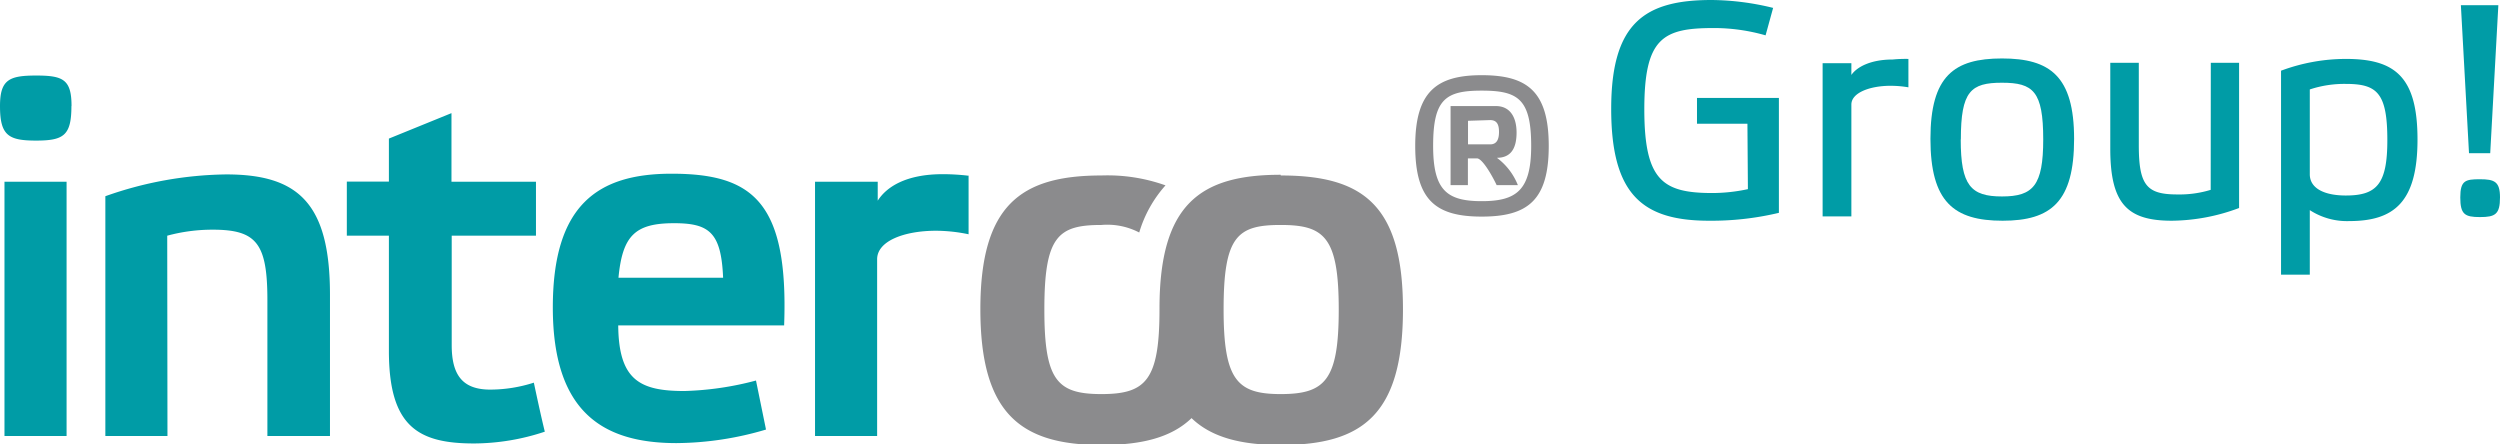
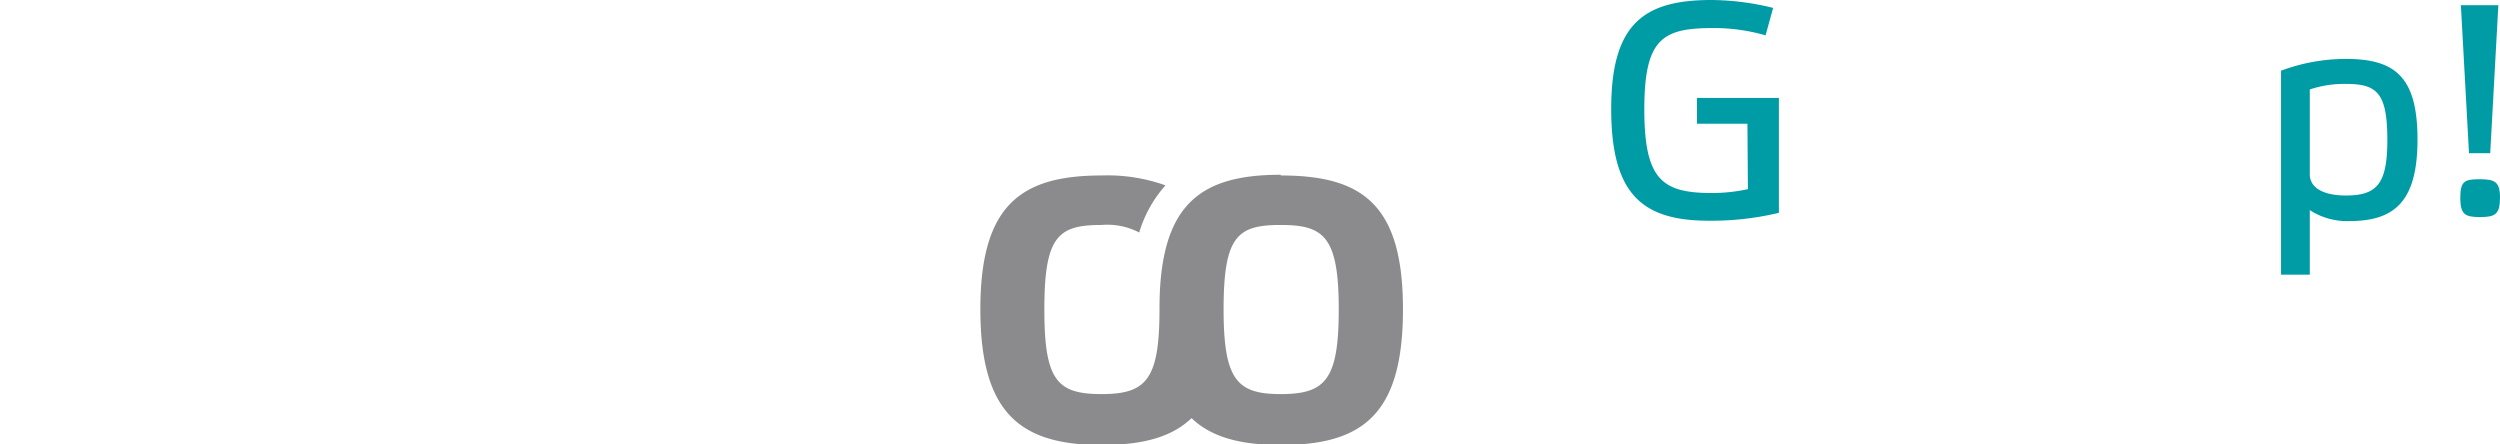
<svg xmlns="http://www.w3.org/2000/svg" viewBox="0 0 212.14 37.69">
  <defs>
    <style>.cls-1{fill:#009ca6;}.cls-2{fill:#8b8b8d;}</style>
  </defs>
  <title>interco_Group_rgb</title>
  <g id="Ebene_2" data-name="Ebene 2">
    <g id="Ebene_1-2" data-name="Ebene 1">
-       <path class="cls-1" d="M5.65,37H.38V15.42H5.65ZM6.07,9c0-2.26-.72-2.59-3-2.59S0,6.75,0,9c0,2.5.72,2.93,3.06,2.93s3-.43,3-2.93m8.13,11a14.62,14.62,0,0,1,3.87-.51c3.74,0,4.63,1.19,4.63,6V37H28V25c0-7.78-2.72-10.2-8.8-10.2A31.67,31.67,0,0,0,8.94,16.65V37h5.27Zm31.29,0V15.42H38.31V9.6L33,11.76v3.65H29.43V20H33v9.77c0,6.42,2.47,7.86,7.23,7.86a19.16,19.16,0,0,0,6-1c-.34-1.4-.64-2.8-.93-4.16a12.09,12.09,0,0,1-3.7.59c-2.38,0-3.27-1.27-3.27-3.78V20Zm7,3.57c.34-3.57,1.4-4.63,4.72-4.63,3,0,4,.8,4.16,4.63H52.48m14.06,4c.38-10.49-2.72-12.83-9.56-12.83-6.29,0-10.07,2.68-10.07,11.35,0,8.88,4.25,11.51,10.5,11.51A27.16,27.16,0,0,0,65,36.45l-.85-4.16a26.16,26.16,0,0,1-6.08.89c-3.78,0-5.57-.93-5.61-5.57H66.54m15.63-12.7A18.9,18.9,0,0,0,80,14.78c-3.1,0-4.76,1.06-5.52,2.25V15.42H69.16V37h5.27V22c0-1.57,2.34-2.42,5-2.42a13.66,13.66,0,0,1,2.76.3v-5" />
      <path class="cls-2" d="M108.67,33.44c-3.69,0-4.84-1.19-4.84-7.18,0-6.2,1.15-7.17,4.84-7.17s4.93,1,4.93,7.17c0,6-1.15,7.18-4.93,7.18m0-18.61c-6.84,0-10.28,2.51-10.28,11.35v.08c0,6-1.15,7.18-4.93,7.18s-4.84-1.19-4.84-7.18c0-6.2,1.15-7.17,4.84-7.17a5.85,5.85,0,0,1,3.21.64,10.45,10.45,0,0,1,2.23-4,14.6,14.6,0,0,0-5.43-.84c-6.84,0-10.28,2.51-10.28,11.35s3.4,11.52,10.28,11.52c3.38,0,5.92-.62,7.64-2.28,1.71,1.65,4.23,2.28,7.57,2.28,7,0,10.37-2.63,10.37-11.52s-3.44-11.35-10.37-11.35" />
-       <path class="cls-2" d="M131.42,12.38c0,4.63-1.8,6-5.69,6s-5.64-1.39-5.64-6,1.83-6,5.64-6S131.42,7.7,131.42,12.38Zm-9.81,0c0,3.76,1.16,4.69,4.12,4.69s4.2-.93,4.2-4.69c0-4-1.13-4.69-4.2-4.69S121.61,8.42,121.61,12.38Zm7.08-1.13c0,1.52-.62,2.14-1.67,2.14a5.33,5.33,0,0,1,1.78,2.32H127c-.36-.77-1.21-2.27-1.67-2.27h-.77v2.27h-1.47V9h3.84C128.18,9,128.69,10,128.69,11.25Zm-4.12-1v2h1.88c.57,0,.75-.44.75-1.06s-.18-1-.75-1Z" />
      <path class="cls-1" d="M148.28,10.5H144V8.31h6.95v9.75a24.64,24.64,0,0,1-5.92.67c-5.63,0-8.31-2.19-8.31-9.49S139.56,0,145.24,0a22.49,22.49,0,0,1,5.22.67L149.82,3a15.85,15.85,0,0,0-4.42-.62c-4.3,0-5.87.85-5.87,6.9s1.57,7.1,5.79,7.1a14.44,14.44,0,0,0,3-.33Z" />
-       <path class="cls-1" d="M161.94,5V7.41a9,9,0,0,0-1.52-.13c-1.75,0-3.32.59-3.32,1.59v9.49h-2.44v-13h2.44v1c.46-.67,1.62-1.31,3.5-1.31A11.71,11.71,0,0,1,161.94,5Z" />
-       <path class="cls-1" d="M163.81,11.78c0-5.33,2-6.82,6.07-6.82S176,6.46,176,11.78s-1.93,6.95-6.07,6.95S163.81,17.13,163.81,11.78Zm2.57.05c0,3.91.85,4.84,3.5,4.84s3.5-.93,3.5-4.84c0-4.09-.85-4.81-3.5-4.81S166.39,7.74,166.39,11.83Z" />
-       <path class="cls-1" d="M187.6,5.33H190V17.65a16.58,16.58,0,0,1-5.71,1.08c-3.73,0-5.22-1.39-5.22-6.1V5.33h2.42v7c0,3.42.69,4.17,3.27,4.17a9.07,9.07,0,0,0,2.83-.39Z" />
      <path class="cls-1" d="M196,17.83v5.48h-2.44V6a15.75,15.75,0,0,1,5.51-1c4.17,0,6.07,1.52,6.07,6.84s-2,6.92-5.79,6.92A5.79,5.79,0,0,1,196,17.83Zm0-10.24v7.2c0,1.18,1.21,1.8,3.06,1.8,2.65,0,3.52-1,3.52-4.71,0-4-.87-4.76-3.52-4.76A9.34,9.34,0,0,0,196,7.59Z" />
      <path class="cls-1" d="M212.14,16.75c0,1.44-.41,1.67-1.7,1.67s-1.67-.23-1.67-1.67.44-1.54,1.67-1.54S212.14,15.41,212.14,16.75ZM212,.44,211.31,13h-1.8L208.82.44Z" />
    </g>
  </g>
</svg>